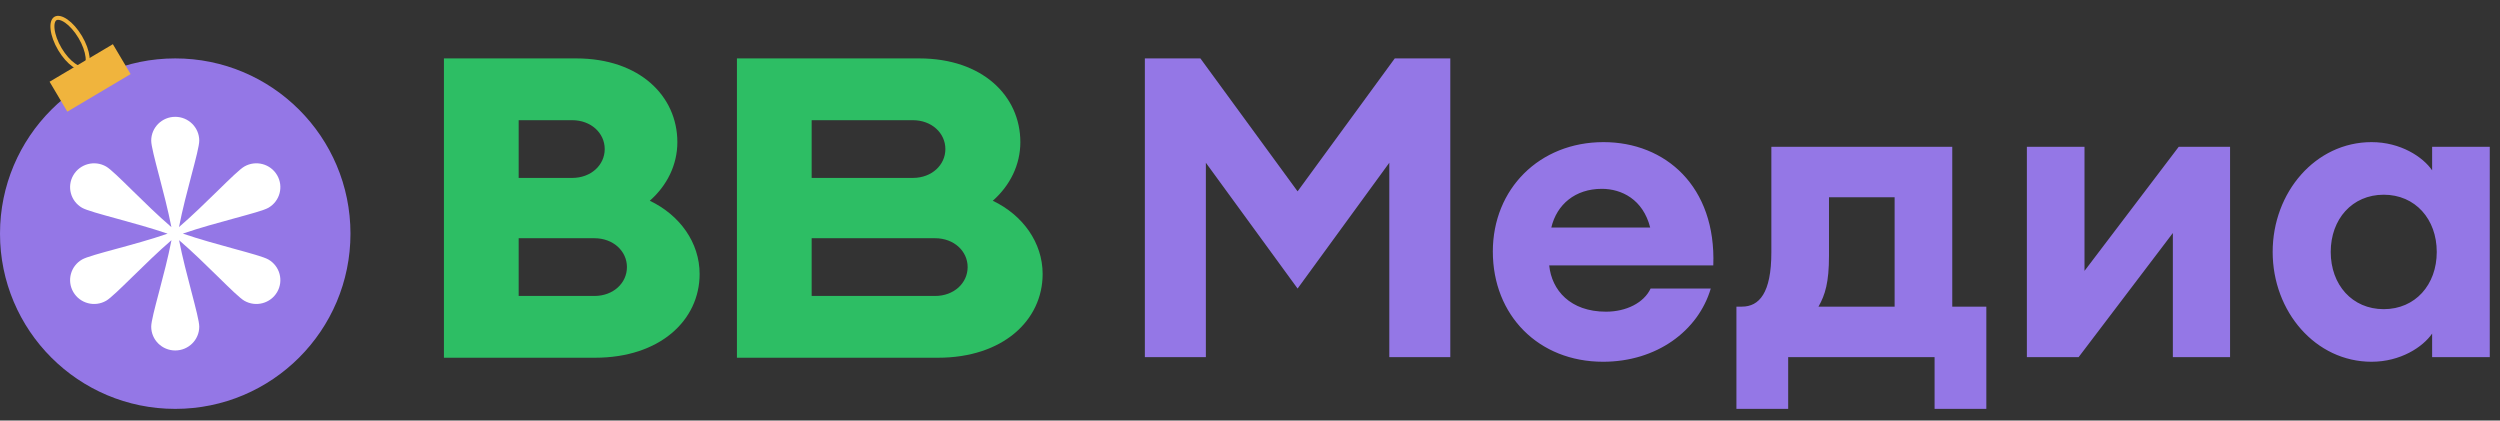
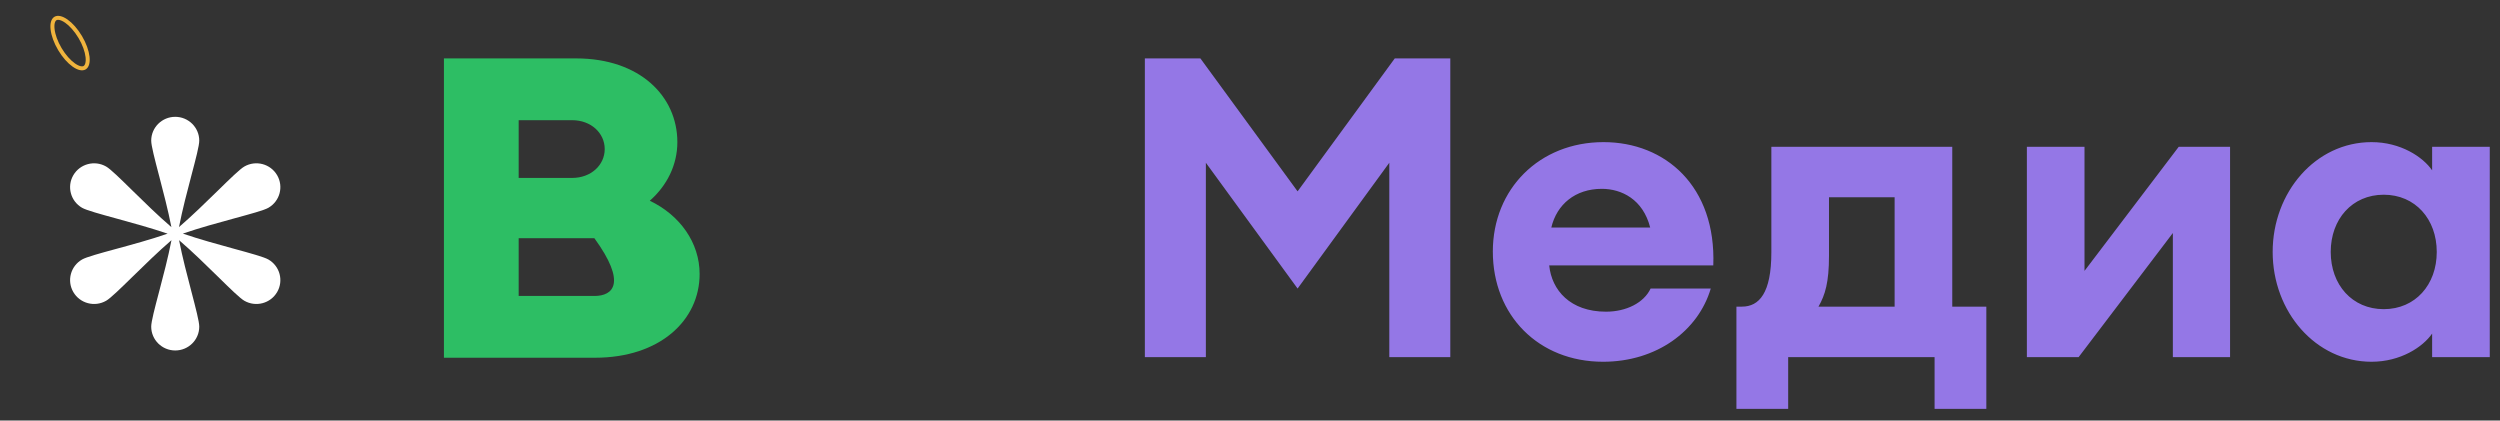
<svg xmlns="http://www.w3.org/2000/svg" width="107" height="18" viewBox="0 0 107 18" fill="none">
  <rect x="0" y="0" width="107" height="18" fill="#333333" stroke="none" />
-   <path d="M7.5 2.5C11.642 2.5 15 5.858 15 10C15 14.142 11.642 17.5 7.5 17.5C3.358 17.5 6.10352e-05 14.142 6.10352e-05 10C6.10352e-05 5.858 3.358 2.5 7.5 2.5Z" fill="#9477E6" />
-   <path d="M2.882 4.779L5.59 3.171L4.831 1.891L2.122 3.498L2.882 4.779Z" fill="#F0B43D" />
  <path d="M3.435 1.586C3.614 1.888 3.719 2.191 3.747 2.434C3.775 2.685 3.719 2.84 3.623 2.897C3.527 2.954 3.365 2.929 3.158 2.783C2.958 2.643 2.743 2.405 2.563 2.103C2.384 1.801 2.278 1.498 2.251 1.255C2.222 1.003 2.278 0.849 2.374 0.792C2.47 0.735 2.633 0.76 2.84 0.905C3.04 1.046 3.256 1.284 3.435 1.586Z" stroke="#F0B43D" stroke-width="0.171" />
  <path d="M8.196 7.494C8.38 6.797 8.528 6.234 8.528 6.02C8.528 5.457 8.068 5 7.5 5C6.932 5 6.472 5.457 6.472 6.02C6.472 6.236 6.623 6.811 6.808 7.521L6.809 7.522L6.81 7.525C6.986 8.2 7.195 8.996 7.336 9.721C6.763 9.229 6.165 8.643 5.662 8.149C5.146 7.642 4.729 7.233 4.542 7.127C4.05 6.845 3.422 7.012 3.138 7.5C2.854 7.988 3.022 8.612 3.514 8.894C3.702 9.001 4.28 9.16 4.992 9.355C5.67 9.541 6.47 9.76 7.174 10.001C6.459 10.248 5.649 10.469 4.967 10.654C4.266 10.845 3.701 10.999 3.514 11.106C3.022 11.388 2.854 12.012 3.138 12.5C3.422 12.988 4.05 13.155 4.542 12.873C4.73 12.766 5.157 12.349 5.683 11.834L5.684 11.833C6.185 11.343 6.776 10.765 7.339 10.28C7.197 11.016 6.985 11.82 6.806 12.498L6.805 12.503L6.804 12.505V12.505C6.62 13.204 6.472 13.765 6.472 13.98C6.472 14.543 6.932 15 7.5 15C8.068 15 8.528 14.543 8.528 13.98C8.528 13.764 8.377 13.188 8.192 12.479C8.015 11.803 7.805 11.005 7.664 10.279C8.237 10.771 8.834 11.357 9.337 11.85L9.338 11.851C9.854 12.358 10.271 12.766 10.458 12.873C10.95 13.155 11.578 12.988 11.862 12.5C12.146 12.012 11.978 11.388 11.486 11.106C11.298 10.998 10.72 10.84 10.008 10.645C9.33 10.459 8.53 10.24 7.826 9.998C8.541 9.752 9.351 9.531 10.033 9.345C10.734 9.154 11.299 9.001 11.486 8.894C11.978 8.612 12.146 7.988 11.862 7.5C11.578 7.012 10.95 6.844 10.458 7.127C10.27 7.234 9.843 7.651 9.317 8.166L9.316 8.167C8.815 8.656 8.224 9.235 7.661 9.719C7.804 8.981 8.017 8.173 8.196 7.494Z" fill="white" />
-   <path d="M42.491 8.592C43.225 7.946 43.671 7.061 43.671 6.085C43.671 4.105 42.048 2.5 39.343 2.5H31.541V15.311H40.144C42.928 15.311 44.625 13.707 44.625 11.726C44.623 10.379 43.774 9.205 42.491 8.592ZM34.739 5.144H39.069C39.879 5.144 40.462 5.697 40.462 6.38C40.462 7.062 39.879 7.615 39.069 7.615H34.739V5.144ZM40.022 12.667H34.739V10.196H40.022C40.831 10.196 41.415 10.749 41.415 11.431C41.415 12.114 40.831 12.667 40.022 12.667Z" fill="#2DBE64" />
-   <path d="M27.811 8.592C28.545 7.946 28.991 7.061 28.991 6.085C28.991 4.105 27.367 2.5 24.662 2.5H19V15.311H25.463C28.247 15.311 29.944 13.707 29.944 11.726C29.943 10.379 29.094 9.205 27.811 8.592ZM22.199 5.144H24.489C25.298 5.144 25.882 5.697 25.882 6.38C25.882 7.062 25.298 7.615 24.489 7.615H22.199V5.144ZM25.441 12.667H22.199V10.196H25.44C26.25 10.196 26.833 10.749 26.833 11.431C26.833 12.114 26.251 12.667 25.441 12.667Z" fill="#2DBE64" />
+   <path d="M27.811 8.592C28.545 7.946 28.991 7.061 28.991 6.085C28.991 4.105 27.367 2.5 24.662 2.5H19V15.311H25.463C28.247 15.311 29.944 13.707 29.944 11.726C29.943 10.379 29.094 9.205 27.811 8.592ZM22.199 5.144H24.489C25.298 5.144 25.882 5.697 25.882 6.38C25.882 7.062 25.298 7.615 24.489 7.615H22.199V5.144ZM25.441 12.667H22.199V10.196H25.44C26.833 12.114 26.251 12.667 25.441 12.667Z" fill="#2DBE64" />
  <path d="M55.537 12.35L51.611 6.966V15.285H49V2.5H51.377L55.537 8.19L59.696 2.5H62.073V15.285H59.462V6.966L55.537 12.35ZM73.221 12.35C72.681 14.169 70.898 15.483 68.611 15.483C65.856 15.483 63.893 13.502 63.893 10.765C63.893 8.082 65.892 6.083 68.629 6.083C71.276 6.083 73.455 7.974 73.329 11.36H66.306C66.414 12.422 67.207 13.34 68.737 13.34C69.602 13.34 70.358 12.962 70.646 12.35H73.221ZM68.557 8.082C67.423 8.082 66.63 8.748 66.396 9.739H70.628C70.322 8.532 69.403 8.082 68.557 8.082ZM74.319 13.124H74.553C75.291 13.124 75.814 12.548 75.814 10.801V6.282H83.557V13.124H85.015V17.5H82.8V15.285H76.534V17.5H74.319V13.124ZM78.281 8.442V10.945C78.281 12.08 78.119 12.62 77.831 13.124H81.09V8.442H78.281ZM86.75 15.285V6.282H89.217V11.594L93.25 6.282H95.447V15.285H92.998V9.973L88.965 15.285H86.75ZM97.27 10.783C97.27 8.226 99.107 6.083 101.502 6.083C102.744 6.083 103.698 6.714 104.095 7.29V6.282H106.562V15.285H104.095V14.277C103.698 14.853 102.744 15.483 101.502 15.483C99.107 15.483 97.27 13.34 97.27 10.783ZM104.293 10.783C104.293 9.379 103.374 8.334 102.024 8.334C100.673 8.334 99.755 9.379 99.755 10.783C99.755 12.188 100.673 13.232 102.024 13.232C103.374 13.232 104.293 12.188 104.293 10.783Z" fill="#9477E6" />
</svg>